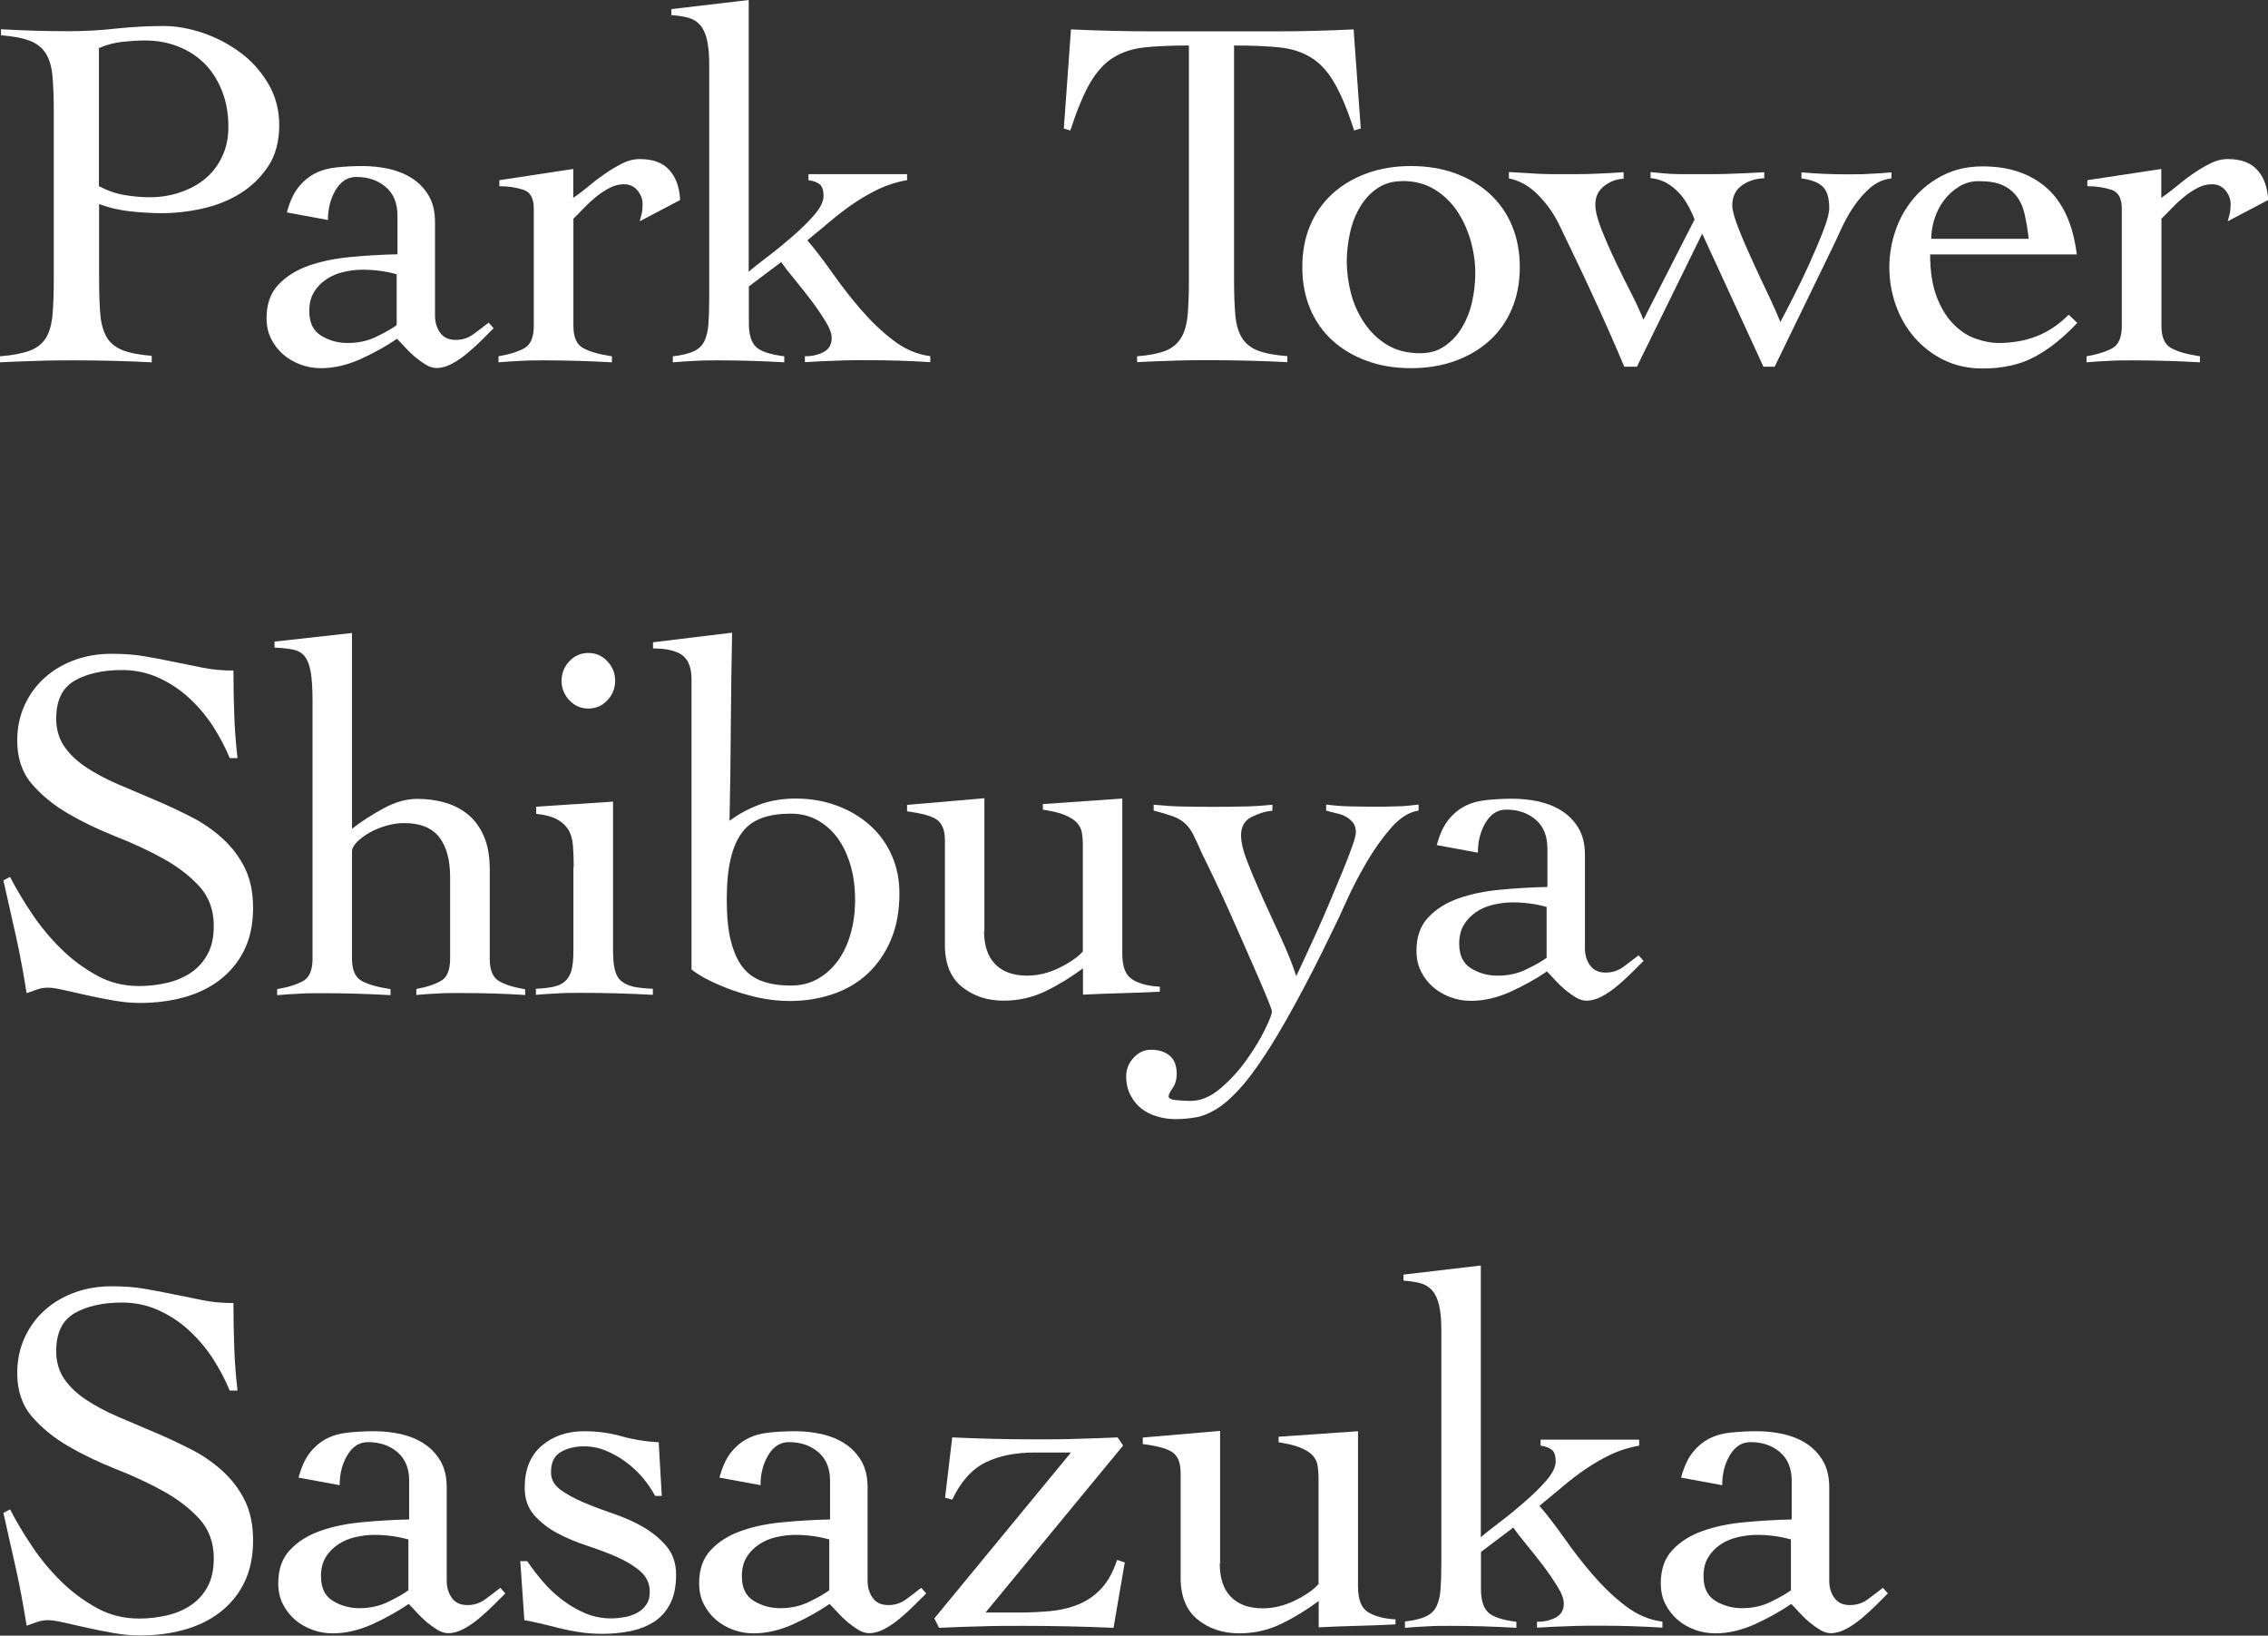
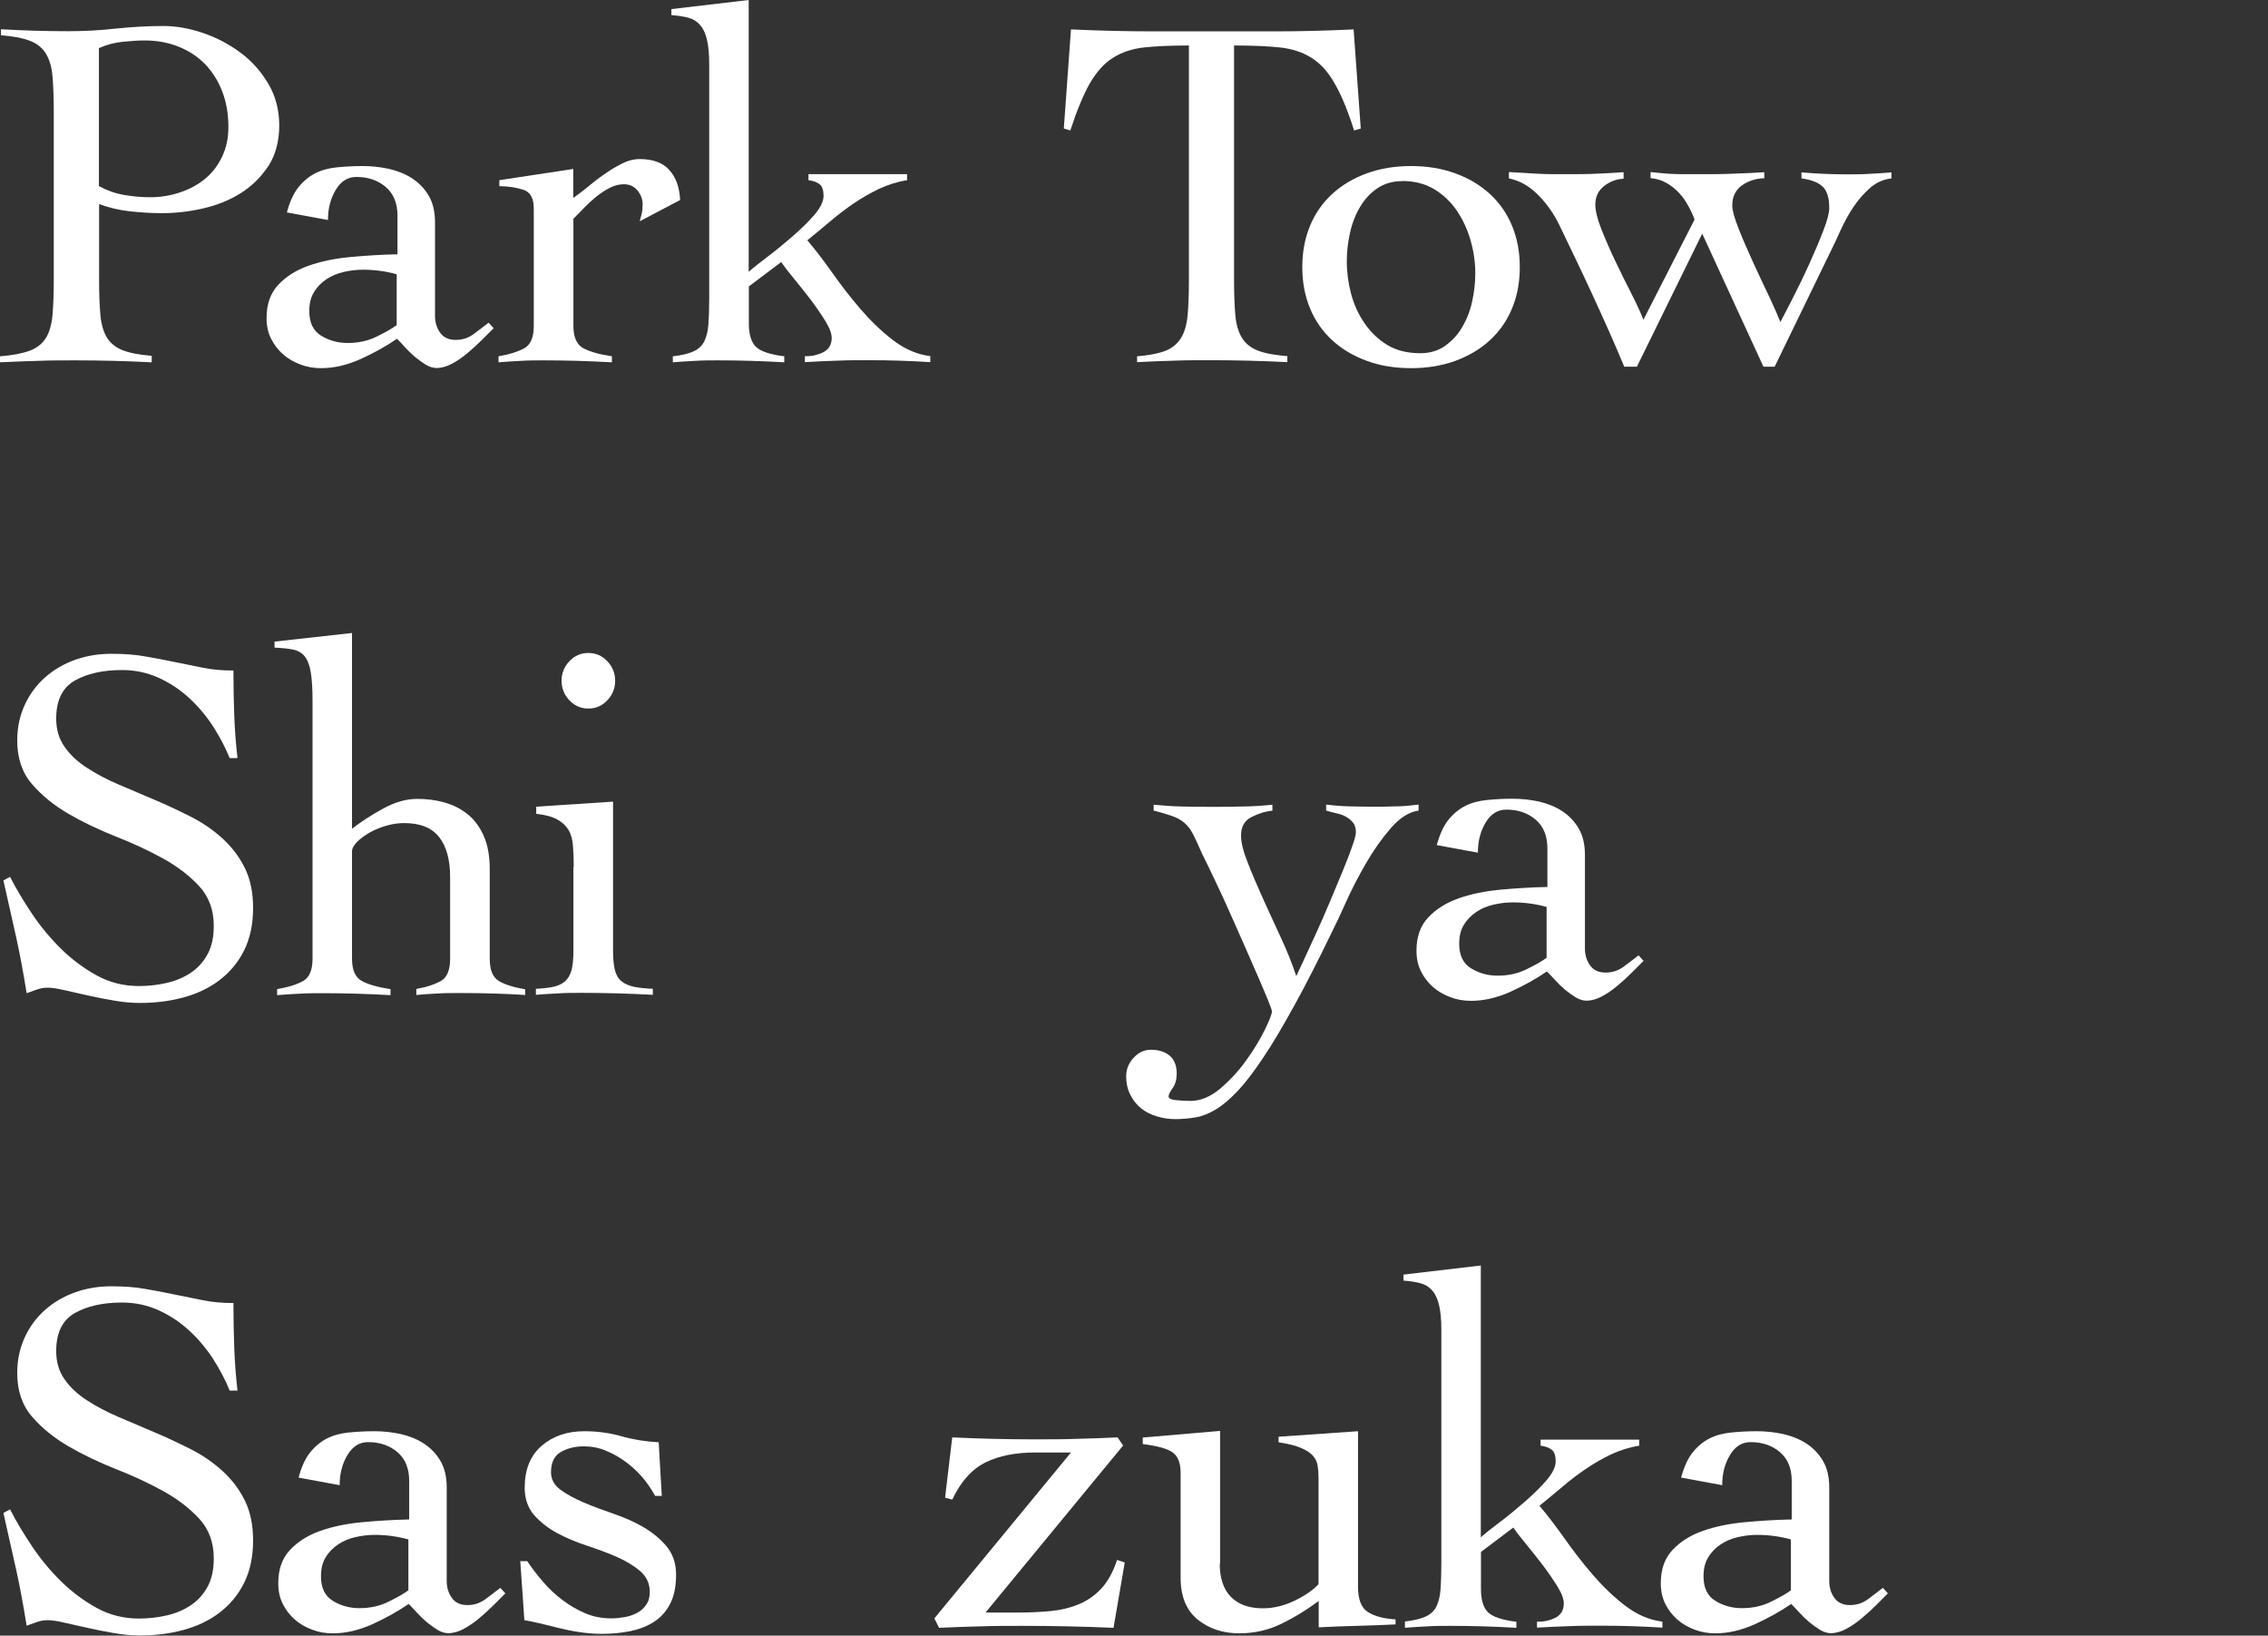
<svg xmlns="http://www.w3.org/2000/svg" id="_レイヤー_2" viewBox="0 0 139.62 100.67">
  <rect x="0" y="0" width="139.62" height="100.67" fill="#333333" stroke="none" />
  <defs>
    <style>.cls-1{fill:#fff;stroke-width:0px;}</style>
  </defs>
  <g id="_レイヤー_1-2">
    <path class="cls-1" d="m9.34,22.3c-.79-.04-1.57-.07-2.35-.09-.78-.02-1.56-.03-2.35-.03s-1.53,0-2.29.03c-.76.02-1.54.05-2.35.09v-.37c.77-.06,1.38-.18,1.82-.34.45-.17.78-.43,1-.78.22-.35.35-.81.41-1.39.05-.57.08-1.29.08-2.16V6.85c0-.87-.03-1.59-.08-2.17-.05-.57-.19-1.03-.41-1.39-.22-.35-.54-.61-.98-.78-.44-.17-1.03-.28-1.78-.34v-.37c.68.04,1.37.07,2.06.09.68.02,1.37.03,2.06.03,1,0,1.98-.05,2.94-.16.96-.1,1.95-.16,2.94-.16.77,0,1.57.14,2.41.42s1.61.69,2.32,1.21,1.28,1.17,1.73,1.93c.45.76.67,1.62.67,2.57s-.23,1.84-.69,2.52-1.03,1.24-1.73,1.67c-.7.43-1.47.73-2.32.92s-1.68.28-2.49.28c-.62,0-1.27-.04-1.93-.11-.66-.07-1.31-.22-1.93-.45v4.67c0,.87.03,1.59.08,2.16.05.57.19,1.03.4,1.39.22.35.55.61.98.78.44.17,1.03.28,1.78.34v.37Zm-3.24-10.84c.5.27,1.01.45,1.54.54s1.06.14,1.6.14c.64,0,1.26-.1,1.85-.3.59-.2,1.11-.48,1.54-.84.44-.36.78-.81,1.04-1.35s.39-1.15.39-1.84c0-.81-.13-1.55-.39-2.21-.26-.66-.62-1.22-1.07-1.68-.46-.46-1-.81-1.64-1.06-.63-.25-1.32-.37-2.07-.37-.37,0-.81.03-1.32.08-.51.05-1,.18-1.48.39v8.5Z" />
    <path class="cls-1" d="m17.66,13.08c.17-.64.4-1.16.7-1.54.3-.38.65-.67,1.04-.87s.84-.32,1.34-.37c.5-.05,1.03-.08,1.59-.08s1.07.06,1.6.17c.53.12,1.01.31,1.43.58.42.27.77.63,1.03,1.07s.39.99.39,1.63v5.76c0,.4.1.74.31,1.04.21.3.53.45.96.45s.78-.12,1.11-.36c.32-.24.63-.47.92-.7l.31.34c-.21.21-.45.45-.73.73s-.58.55-.89.81c-.31.26-.63.48-.95.65s-.64.26-.95.26c-.21,0-.43-.07-.65-.2-.23-.14-.45-.3-.67-.48-.22-.19-.42-.38-.61-.59-.19-.21-.35-.38-.5-.53-.67.46-1.41.87-2.24,1.25-.83.37-1.64.56-2.43.56-.44,0-.86-.07-1.26-.22-.4-.15-.76-.35-1.07-.62-.31-.27-.56-.59-.75-.97-.19-.37-.28-.8-.28-1.28,0-.85.24-1.53.72-2.04s1.09-.9,1.85-1.17c.76-.27,1.62-.45,2.58-.54.96-.09,1.94-.15,2.91-.17v-2.37c0-.77-.24-1.36-.72-1.77s-1.08-.62-1.81-.62c-.54,0-.96.27-1.28.81s-.47,1.15-.47,1.84l-2.55-.47Zm6.76,3.8c-.69-.19-1.38-.28-2.09-.28-.39,0-.79.05-1.18.14-.39.09-.75.24-1.06.45-.31.21-.57.47-.76.79-.2.32-.29.71-.29,1.17,0,.71.24,1.21.73,1.51.49.3,1.03.45,1.63.45.67,0,1.27-.13,1.82-.41.55-.27.95-.5,1.2-.69v-3.15Z" />
    <path class="cls-1" d="m30.68,21.93c.71-.12,1.25-.3,1.62-.51.37-.22.56-.67.56-1.36v-7.23c0-.62-.21-1.01-.64-1.15-.43-.14-.92-.22-1.48-.22v-.37l4.55-.69v1.78c.25-.17.53-.38.86-.65s.66-.54,1.03-.79c.36-.26.73-.48,1.11-.67.37-.19.74-.28,1.09-.28.81,0,1.42.22,1.82.67.41.45.63,1.06.67,1.85l-2.49,1.31c.04-.14.08-.3.12-.45.04-.16.06-.36.06-.61,0-.29-.1-.57-.31-.83-.21-.26-.49-.39-.84-.39-.29,0-.58.07-.87.22-.29.15-.57.33-.84.55-.27.22-.52.45-.76.7-.24.25-.45.47-.64.65v6.6c0,.69.2,1.14.59,1.36.39.22.99.39,1.78.51v.37c-.71-.04-1.41-.07-2.1-.09-.7-.02-1.4-.03-2.1-.03-.48,0-.94,0-1.39.03-.45.02-.91.05-1.39.09v-.37Z" />
    <path class="cls-1" d="m41.42,21.93c.56-.06.99-.17,1.29-.31s.52-.35.65-.62c.13-.27.22-.62.25-1.04s.05-.95.05-1.57V3.92c0-.6-.05-1.1-.14-1.48-.09-.38-.23-.69-.42-.9-.19-.22-.43-.37-.73-.45-.3-.08-.65-.13-1.04-.16v-.37l4.76-.56v16.73c.23-.21.6-.5,1.11-.89.51-.38,1.02-.8,1.54-1.25.52-.45.98-.89,1.37-1.34.39-.45.59-.85.59-1.2,0-.33-.08-.57-.23-.7-.16-.13-.39-.22-.7-.26v-.37h6.07v.37c-.62.1-1.2.29-1.74.54-.54.26-1.06.56-1.56.9-.5.34-.98.71-1.45,1.11-.47.39-.93.78-1.39,1.15.48.56.99,1.23,1.53,1.99.54.77,1.12,1.52,1.74,2.24s1.29,1.37,2.01,1.92c.72.55,1.48.88,2.29.98v.37c-.62-.04-1.25-.07-1.88-.09-.63-.02-1.27-.03-1.92-.03s-1.32,0-1.96.03c-.64.02-1.3.05-1.96.09v-.37c.35.02.72-.05,1.09-.22s.56-.47.56-.9c0-.27-.13-.62-.39-1.04-.26-.42-.56-.86-.9-1.31s-.69-.88-1.04-1.31c-.35-.42-.61-.76-.78-1.01l-1.99,1.5v2.3c0,.66.15,1.14.44,1.42.29.28.87.47,1.74.58v.37c-.69-.04-1.37-.07-2.04-.09-.67-.02-1.35-.03-2.04-.03-.48,0-.94,0-1.39.03-.45.02-.91.05-1.39.09v-.37Z" />
    <path class="cls-1" d="m70.01,21.93c.75-.06,1.33-.18,1.74-.34s.73-.43.95-.78c.22-.35.35-.81.41-1.39.05-.57.08-1.29.08-2.16V2.8c-1.1,0-2.02.04-2.76.12-.74.08-1.38.3-1.92.64s-1.01.87-1.42,1.57c-.4.71-.8,1.67-1.2,2.9l-.4-.12.44-6.1c.87.04,1.73.07,2.58.09s1.71.03,2.58.03h7.32c.83,0,1.65-.01,2.46-.03s1.63-.05,2.46-.09l.44,6.1-.41.12c-.39-1.23-.79-2.19-1.2-2.9-.4-.71-.88-1.23-1.42-1.57s-1.19-.56-1.95-.64-1.7-.12-2.82-.12v14.45c0,.87.03,1.59.08,2.16.05.57.19,1.03.41,1.39.22.35.54.61.98.78.44.17,1.04.28,1.81.34v.37c-.79-.04-1.58-.07-2.37-.09-.79-.02-1.58-.03-2.37-.03s-1.53,0-2.27.03c-.75.02-1.49.05-2.24.09v-.37Z" />
    <path class="cls-1" d="m86.86,10.22c1,0,1.91.15,2.73.45s1.53.72,2.12,1.26c.59.54,1.05,1.19,1.37,1.96.32.77.48,1.62.48,2.55s-.16,1.79-.48,2.55c-.32.77-.78,1.42-1.37,1.96-.59.54-1.3.96-2.12,1.26s-1.73.45-2.73.45-1.91-.15-2.72-.45c-.82-.3-1.53-.72-2.12-1.26-.59-.54-1.05-1.19-1.37-1.96-.32-.77-.48-1.62-.48-2.55s.16-1.79.48-2.55c.32-.77.78-1.42,1.37-1.96.59-.54,1.3-.96,2.12-1.26.82-.3,1.73-.45,2.72-.45Zm-.56.93c-.58,0-1.08.15-1.51.44-.43.29-.78.67-1.06,1.14-.28.47-.49,1-.62,1.59s-.2,1.18-.2,1.76c0,.67.09,1.33.26,1.99.18.67.45,1.27.83,1.82.37.55.84,1,1.4,1.34.56.34,1.24.51,2.03.51.58,0,1.08-.14,1.51-.44s.78-.67,1.06-1.14.49-.99.62-1.57c.13-.58.2-1.17.2-1.78,0-.64-.09-1.3-.28-1.98-.19-.67-.47-1.29-.84-1.84-.37-.55-.84-1-1.4-1.34-.56-.34-1.23-.51-1.99-.51Z" />
    <path class="cls-1" d="m92.91,10.59c.39.02.74.04,1.04.06s.59.04.86.05c.27.01.54.02.83.02h.95c.56,0,1.12,0,1.68-.03.56-.02,1.12-.05,1.68-.09v.4c-.44.02-.84.17-1.2.45s-.54.66-.54,1.14c0,.37.12.88.37,1.51.25.63.54,1.3.87,1.99.33.7.67,1.37,1,2.02s.57,1.18.72,1.57l3.15-6.17c-.1-.27-.23-.55-.39-.84-.16-.29-.34-.56-.56-.79-.22-.24-.47-.44-.76-.61-.29-.17-.62-.27-1-.31v-.37c.21.02.41.04.61.06s.41.04.64.05c.23.01.49.02.79.02h1.07c.67,0,1.32,0,1.96-.03.64-.02,1.29-.05,1.93-.09v.37c-.54.02-1,.17-1.39.45-.38.28-.58.69-.58,1.23,0,.29.13.76.39,1.42s.56,1.35.9,2.09.67,1.45,1,2.13c.32.69.54,1.19.67,1.53.17-.31.42-.8.76-1.46.34-.66.68-1.36,1.01-2.09.33-.73.62-1.41.87-2.06.25-.64.37-1.11.37-1.4,0-.62-.13-1.06-.4-1.32-.27-.26-.71-.43-1.31-.51v-.37c.48.04.94.07,1.4.09.46.02.92.03,1.4.03s.91,0,1.37-.03c.46-.02.91-.05,1.37-.09v.37c-.5.06-.93.25-1.31.58-.37.32-.71.71-1.01,1.15s-.57.93-.81,1.46c-.24.53-.47,1.02-.7,1.48l-3.36,6.92h-.69l-3.77-8.19-4.02,8.19h-.78c-.29-.71-.61-1.44-.95-2.21-.34-.77-.69-1.53-1.04-2.29-.35-.76-.7-1.5-1.04-2.21-.34-.72-.66-1.38-.95-1.98-.35-.73-.8-1.36-1.34-1.9-.54-.54-1.13-.87-1.78-1v-.37Z" />
-     <path class="cls-1" d="m118.82,15.63c0,1.08.14,1.97.42,2.68.28.71.63,1.27,1.06,1.68.42.42.88.71,1.37.87.49.17.94.25,1.35.25.87,0,1.66-.14,2.37-.42s1.36-.72,1.96-1.32l.53.5c-.85.91-1.72,1.61-2.62,2.09-.89.48-1.96.72-3.21.72-.89,0-1.69-.18-2.4-.53s-1.31-.82-1.81-1.4-.88-1.25-1.14-1.99c-.26-.75-.39-1.52-.39-2.3s.13-1.56.39-2.3c.26-.75.64-1.41,1.14-1.99.5-.58,1.1-1.05,1.81-1.4.71-.35,1.5-.53,2.4-.53,1.64,0,2.96.45,3.96,1.34,1,.89,1.61,2.25,1.84,4.08h-9.03Zm6.07-.93c-.06-.56-.15-1.06-.25-1.51-.1-.45-.27-.82-.5-1.12-.23-.3-.53-.53-.9-.69-.37-.16-.85-.23-1.43-.23-.44,0-.84.11-1.2.33-.36.22-.67.5-.93.84s-.46.73-.59,1.15c-.14.43-.2.84-.2,1.23h6.01Z" />
-     <path class="cls-1" d="m128.44,21.93c.71-.12,1.25-.3,1.62-.51.37-.22.56-.67.56-1.36v-7.23c0-.62-.21-1.01-.64-1.15-.43-.14-.92-.22-1.48-.22v-.37l4.55-.69v1.78c.25-.17.53-.38.86-.65s.66-.54,1.03-.79c.36-.26.73-.48,1.11-.67.37-.19.74-.28,1.09-.28.81,0,1.42.22,1.82.67.41.45.63,1.06.67,1.85l-2.49,1.31c.04-.14.08-.3.12-.45.04-.16.06-.36.06-.61,0-.29-.1-.57-.31-.83-.21-.26-.49-.39-.84-.39-.29,0-.58.07-.87.22-.29.15-.57.33-.84.55-.27.22-.52.45-.76.7-.24.25-.45.47-.64.65v6.6c0,.69.2,1.14.59,1.36.39.22.99.39,1.78.51v.37c-.71-.04-1.41-.07-2.1-.09-.7-.02-1.4-.03-2.1-.03-.48,0-.94,0-1.39.03-.45.02-.91.05-1.39.09v-.37Z" />
    <path class="cls-1" d="m14.14,46.66c-.27-.67-.62-1.32-1.04-1.98-.43-.65-.92-1.23-1.48-1.74-.56-.51-1.18-.92-1.87-1.23-.69-.31-1.43-.47-2.24-.47-1.18,0-2.15.22-2.91.65-.76.44-1.14,1.21-1.14,2.34,0,.67.17,1.24.51,1.73.34.49.8.92,1.37,1.29.57.37,1.22.72,1.95,1.03s1.47.63,2.23.95,1.5.67,2.23,1.04c.73.37,1.38.82,1.95,1.34.57.52,1.03,1.12,1.37,1.81.34.69.51,1.51.51,2.46,0,1.02-.19,1.89-.56,2.63-.37.74-.88,1.34-1.51,1.82-.63.48-1.37.83-2.21,1.06s-1.74.34-2.69.34c-.52,0-1.06-.05-1.62-.15s-1.1-.2-1.62-.32c-.52-.12-.99-.22-1.42-.32-.43-.1-.76-.15-1.01-.15-.23,0-.45.04-.65.11-.21.07-.43.15-.65.23-.19-1.18-.4-2.34-.65-3.47s-.51-2.29-.78-3.47l.41-.22c.37.73.83,1.49,1.35,2.27.53.79,1.13,1.51,1.79,2.16.66.65,1.4,1.2,2.2,1.64.8.44,1.67.65,2.6.65.6,0,1.18-.07,1.74-.2s1.05-.35,1.48-.64c.42-.29.76-.67,1.01-1.14.25-.47.37-1.04.37-1.73,0-.97-.3-1.79-.9-2.44-.6-.65-1.35-1.22-2.24-1.71-.89-.49-1.86-.94-2.91-1.35-1.05-.42-2.02-.88-2.91-1.4-.89-.52-1.64-1.13-2.24-1.83s-.9-1.6-.9-2.67c0-.81.16-1.54.47-2.21.31-.66.73-1.23,1.26-1.69.53-.47,1.14-.82,1.84-1.07s1.44-.37,2.23-.37,1.46.05,2.07.16c.61.1,1.21.22,1.79.34.6.12,1.19.24,1.78.36s1.2.17,1.87.17c0,.93.02,1.84.05,2.73s.1,1.77.2,2.66h-.44Z" />
    <path class="cls-1" d="m32.33,61.24c-.6-.04-1.25-.07-1.93-.09-.69-.02-1.38-.03-2.09-.03-.48,0-.94,0-1.39.03-.45.02-.88.05-1.29.09v-.37c.67-.12,1.18-.3,1.54-.51.36-.22.54-.67.54-1.36v-5.01c0-1.06-.22-1.88-.67-2.46s-1.17-.87-2.16-.87c-.35,0-.72.05-1.09.16-.37.1-.72.25-1.03.42-.31.18-.57.37-.78.58s-.31.41-.31.59v6.6c0,.69.2,1.14.59,1.36.39.22.99.39,1.78.51v.37c-.71-.04-1.41-.07-2.1-.09-.7-.02-1.4-.03-2.1-.03-.48,0-.94,0-1.39.03-.45.02-.91.05-1.39.09v-.37c.71-.12,1.25-.3,1.62-.51.37-.22.56-.67.56-1.36v-15.88c0-.75-.04-1.33-.11-1.76-.07-.43-.2-.75-.37-.97-.18-.22-.42-.36-.72-.42-.3-.06-.68-.1-1.14-.12v-.37l4.77-.53v12.05c.56-.44,1.2-.85,1.93-1.25s1.42-.59,2.09-.59c.58,0,1.14.07,1.67.22.53.15,1,.38,1.42.72.42.33.75.78,1,1.34s.37,1.26.37,2.09v5.48c0,.69.19,1.14.56,1.36.37.22.91.39,1.62.51v.37Z" />
    <path class="cls-1" d="m35.32,53.36c0-.5-.02-.94-.05-1.32-.03-.38-.12-.71-.28-.97-.16-.26-.39-.47-.7-.64s-.74-.28-1.28-.34v-.44l4.73-.31v9.16c0,.52.04.93.12,1.23.08.3.22.53.42.68.2.16.45.26.76.33.31.06.7.1,1.15.12v.37c-.73-.04-1.46-.07-2.2-.09-.74-.02-1.47-.03-2.2-.03-.48,0-.95,0-1.4.03-.46.02-.92.05-1.4.09v-.37c.42-.02.77-.06,1.06-.12.29-.06.53-.17.72-.33.19-.16.32-.38.41-.68.08-.3.12-.71.12-1.23v-5.14Zm.9-13.17c.46,0,.85.17,1.17.51s.48.74.48,1.2-.16.86-.48,1.2-.71.51-1.17.51-.85-.17-1.17-.51-.48-.74-.48-1.2.16-.86.48-1.2.71-.51,1.17-.51Z" />
-     <path class="cls-1" d="m40.21,39.53l4.86-.59c-.04,1.95-.07,3.88-.08,5.79-.01,1.91-.04,3.84-.08,5.79.56-.42,1.18-.75,1.85-1,.67-.25,1.42-.37,2.23-.37.91,0,1.76.15,2.54.44.78.29,1.45.69,2.02,1.2.57.51,1.02,1.12,1.34,1.84.32.72.48,1.5.48,2.35,0,1.1-.18,2.06-.53,2.88-.35.82-.83,1.51-1.43,2.07-.6.56-1.32.98-2.15,1.26-.83.28-1.71.42-2.65.42-.68,0-1.36-.08-2.02-.23-.67-.16-1.28-.34-1.84-.56-.56-.22-1.03-.44-1.42-.65-.38-.22-.64-.39-.76-.51v-17.85c0-.73-.2-1.22-.59-1.5-.39-.27-.99-.4-1.78-.4v-.37Zm12.43,15.85c0-.77-.09-1.47-.28-2.12-.19-.64-.45-1.2-.79-1.67-.34-.47-.76-.84-1.25-1.11-.49-.27-1.03-.4-1.63-.4-.67,0-1.25.08-1.74.25s-.91.45-1.23.86-.57.95-.73,1.63c-.17.69-.25,1.54-.25,2.55s.08,1.86.25,2.54c.17.67.41,1.21.73,1.62.32.41.73.7,1.23.87.5.18,1.08.26,1.74.26.6,0,1.15-.13,1.63-.4.49-.27.9-.64,1.25-1.11.34-.47.61-1.02.79-1.67.19-.64.28-1.35.28-2.12Z" />
-     <path class="cls-1" d="m60.58,57.31c0,.87.22,1.55.67,2.02s1.11.72,1.98.72c.66,0,1.32-.16,1.98-.48.65-.32,1.14-.66,1.45-1.01v-6.57c0-.27-.02-.52-.06-.75-.04-.23-.15-.43-.31-.61-.17-.18-.42-.33-.75-.47s-.78-.24-1.34-.33v-.34l4.89-.34v9.56c0,.79.2,1.31.61,1.57s.97.41,1.7.45v.31c-.79.04-1.58.07-2.38.09-.8.02-1.58.05-2.35.09v-1.62c-.73.54-1.49,1.01-2.29,1.4-.8.39-1.67.59-2.6.59-1,0-1.85-.28-2.55-.84s-1.06-1.42-1.06-2.58v-6.45c0-.62-.17-1.05-.51-1.28-.34-.23-.95-.39-1.82-.5v-.4l4.76-.41v8.16Z" />
    <path class="cls-1" d="m71.04,49.53c.62.06,1.2.1,1.73.11.53.01,1.12.02,1.76.02s1.26,0,1.9-.02c.64,0,1.28-.05,1.9-.11v.37c-.46.04-.89.18-1.31.4s-.62.6-.62,1.12c0,.42.13.97.41,1.67.27.7.59,1.44.95,2.24.36.8.74,1.61,1.12,2.44.38.83.69,1.6.92,2.31.1-.21.26-.55.48-1.03s.47-1.02.75-1.63.56-1.25.84-1.92c.28-.66.54-1.29.78-1.87.24-.58.44-1.09.59-1.53.16-.44.23-.73.23-.87,0-.25-.06-.45-.17-.59-.12-.15-.25-.26-.42-.36s-.36-.17-.59-.22-.45-.11-.65-.17v-.37c.48.06.96.1,1.43.11.48.01.97.02,1.46.02s.95,0,1.4-.02c.46,0,.92-.05,1.4-.11v.37c-.58.08-1.15.44-1.7,1.07-.55.63-1.06,1.35-1.53,2.16-.47.81-.88,1.6-1.23,2.38-.35.78-.62,1.36-.81,1.73-.87,1.81-1.66,3.35-2.37,4.64s-1.34,2.36-1.92,3.22c-.57.86-1.09,1.54-1.56,2.04-.47.5-.91.88-1.34,1.14s-.84.43-1.25.5c-.41.07-.83.11-1.26.11-.37,0-.74-.05-1.11-.16-.36-.1-.69-.26-.97-.48-.28-.22-.51-.49-.68-.83-.18-.33-.27-.73-.27-1.18,0-.42.15-.79.45-1.12s.66-.5,1.07-.5c.48,0,.86.12,1.15.36.29.24.44.61.44,1.11,0,.35-.08.65-.25.89-.17.24-.25.41-.25.51,0,.12.15.2.45.23.3.03.6.05.89.05.62,0,1.24-.25,1.84-.76.6-.51,1.14-1.09,1.6-1.74.47-.65.85-1.28,1.14-1.87s.44-.97.44-1.14c0-.06-.07-.28-.22-.64s-.34-.83-.59-1.4c-.25-.57-.53-1.21-.84-1.92s-.62-1.41-.93-2.1c-.31-.7-.62-1.37-.93-2.02s-.58-1.21-.81-1.67c-.21-.48-.38-.86-.53-1.15-.15-.29-.32-.52-.53-.7-.21-.18-.46-.32-.75-.42-.29-.1-.67-.22-1.15-.34v-.37Z" />
    <path class="cls-1" d="m88.45,52.02c.17-.64.4-1.16.7-1.54.3-.38.65-.67,1.04-.87s.84-.32,1.34-.37c.5-.05,1.03-.08,1.59-.08s1.07.06,1.6.17c.53.12,1.01.31,1.43.58.42.27.77.63,1.03,1.07s.39.99.39,1.63v5.76c0,.4.1.74.31,1.04.21.3.53.45.96.45s.78-.12,1.11-.36c.32-.24.63-.47.92-.7l.31.34c-.21.21-.45.45-.73.73s-.58.55-.89.81c-.31.26-.63.48-.95.65s-.64.26-.95.26c-.21,0-.43-.07-.65-.2-.23-.14-.45-.3-.67-.48-.22-.19-.42-.38-.61-.59-.19-.21-.35-.38-.5-.53-.67.46-1.41.87-2.24,1.25-.83.37-1.64.56-2.43.56-.44,0-.86-.07-1.26-.22-.4-.15-.76-.35-1.07-.62-.31-.27-.56-.59-.75-.97-.19-.37-.28-.8-.28-1.28,0-.85.24-1.53.72-2.04s1.09-.9,1.85-1.17c.76-.27,1.62-.45,2.58-.54.96-.09,1.94-.15,2.91-.17v-2.37c0-.77-.24-1.36-.72-1.77s-1.08-.62-1.81-.62c-.54,0-.96.27-1.28.81s-.47,1.15-.47,1.84l-2.55-.47Zm6.76,3.8c-.69-.19-1.38-.28-2.09-.28-.39,0-.79.05-1.18.14-.39.09-.75.24-1.06.45-.31.21-.57.47-.76.79-.2.32-.29.71-.29,1.17,0,.71.24,1.21.73,1.51.49.3,1.03.45,1.63.45.67,0,1.27-.13,1.82-.41.55-.27.95-.5,1.2-.69v-3.15Z" />
    <path class="cls-1" d="m14.14,85.59c-.27-.67-.62-1.32-1.04-1.98-.43-.65-.92-1.23-1.48-1.74-.56-.51-1.18-.92-1.87-1.23-.69-.31-1.43-.47-2.24-.47-1.18,0-2.15.22-2.91.65-.76.44-1.14,1.21-1.14,2.34,0,.67.17,1.24.51,1.73.34.49.8.92,1.37,1.29.57.37,1.22.72,1.95,1.03s1.47.63,2.23.95,1.5.67,2.23,1.04c.73.37,1.38.82,1.95,1.34.57.52,1.03,1.12,1.37,1.81.34.69.51,1.51.51,2.46,0,1.02-.19,1.89-.56,2.63-.37.74-.88,1.34-1.51,1.82-.63.48-1.37.83-2.21,1.06s-1.74.34-2.69.34c-.52,0-1.06-.05-1.62-.15s-1.1-.2-1.62-.32c-.52-.12-.99-.22-1.42-.32-.43-.1-.76-.15-1.01-.15-.23,0-.45.04-.65.11-.21.07-.43.15-.65.23-.19-1.18-.4-2.34-.65-3.47s-.51-2.29-.78-3.47l.41-.22c.37.73.83,1.49,1.35,2.27.53.79,1.13,1.51,1.79,2.16.66.65,1.4,1.2,2.2,1.64.8.44,1.67.65,2.6.65.6,0,1.18-.07,1.74-.2s1.05-.35,1.48-.64c.42-.29.76-.67,1.01-1.14.25-.47.37-1.04.37-1.73,0-.97-.3-1.79-.9-2.44-.6-.65-1.35-1.22-2.24-1.71-.89-.49-1.86-.94-2.91-1.35-1.05-.42-2.02-.88-2.91-1.4-.89-.52-1.64-1.13-2.24-1.83s-.9-1.6-.9-2.67c0-.81.16-1.54.47-2.21.31-.66.73-1.23,1.26-1.69.53-.47,1.14-.82,1.84-1.07s1.44-.37,2.23-.37,1.46.05,2.07.16c.61.1,1.21.22,1.79.34.6.12,1.19.24,1.78.36s1.2.17,1.87.17c0,.93.02,1.84.05,2.73s.1,1.77.2,2.66h-.44Z" />
    <path class="cls-1" d="m18.38,90.95c.17-.64.4-1.16.7-1.54.3-.38.65-.67,1.04-.87s.84-.32,1.34-.37c.5-.05,1.03-.08,1.59-.08s1.07.06,1.6.17c.53.12,1.01.31,1.43.58.42.27.77.63,1.03,1.07s.39.99.39,1.63v5.76c0,.4.1.74.31,1.04.21.3.53.45.96.45s.78-.12,1.11-.36c.32-.24.63-.47.92-.7l.31.34c-.21.21-.45.45-.73.73s-.58.55-.89.81c-.31.26-.63.48-.95.65s-.64.26-.95.26c-.21,0-.43-.07-.65-.2-.23-.14-.45-.3-.67-.48-.22-.19-.42-.38-.61-.59-.19-.21-.35-.38-.5-.53-.67.46-1.41.87-2.24,1.25-.83.37-1.64.56-2.43.56-.44,0-.86-.07-1.26-.22-.4-.15-.76-.35-1.07-.62-.31-.27-.56-.59-.75-.97-.19-.37-.28-.8-.28-1.28,0-.85.24-1.53.72-2.04s1.09-.9,1.85-1.17c.76-.27,1.62-.45,2.58-.54.96-.09,1.94-.15,2.91-.17v-2.37c0-.77-.24-1.36-.72-1.77s-1.08-.62-1.81-.62c-.54,0-.96.27-1.28.81s-.47,1.15-.47,1.84l-2.55-.47Zm6.76,3.8c-.69-.19-1.38-.28-2.09-.28-.39,0-.79.05-1.18.14-.39.09-.75.24-1.06.45-.31.21-.57.47-.76.79-.2.32-.29.71-.29,1.17,0,.71.24,1.21.73,1.51.49.3,1.03.45,1.63.45.67,0,1.27-.13,1.82-.41.55-.27.95-.5,1.2-.69v-3.15Z" />
    <path class="cls-1" d="m32.02,96.09h.44c.29.44.62.86.98,1.28.36.42.76.79,1.2,1.12.44.33.9.6,1.4.81.5.21,1.03.31,1.59.31.27,0,.54-.03.83-.08s.53-.14.76-.26c.23-.12.42-.29.56-.5.15-.21.22-.47.22-.78,0-.52-.19-.94-.58-1.28-.38-.33-.86-.62-1.42-.87-.56-.25-1.18-.48-1.85-.7-.67-.22-1.29-.48-1.85-.78s-1.03-.67-1.42-1.11c-.38-.44-.58-1-.58-1.68,0-1.12.35-1.98,1.04-2.58.7-.6,1.57-.9,2.63-.9.79,0,1.55.1,2.29.31.74.21,1.5.33,2.29.37l.19,3.3h-.41c-.21-.39-.47-.77-.78-1.14-.31-.36-.66-.68-1.04-.96-.38-.28-.79-.51-1.23-.69-.44-.18-.88-.26-1.34-.26-.52,0-.99.11-1.4.34s-.62.64-.62,1.25c0,.44.19.79.58,1.08.38.28.86.54,1.42.78.56.24,1.18.47,1.85.7s1.29.5,1.85.83,1.03.72,1.42,1.18c.38.47.58,1.04.58,1.73,0,.73-.12,1.32-.36,1.79-.24.47-.57.84-.98,1.11-.42.27-.9.46-1.45.58-.55.11-1.14.17-1.76.17-.5,0-.98-.04-1.43-.11-.46-.07-.89-.16-1.29-.26-.41-.1-.78-.2-1.14-.28-.35-.08-.67-.15-.93-.19l-.25-3.61Z" />
-     <path class="cls-1" d="m44.29,90.95c.17-.64.4-1.16.7-1.54.3-.38.65-.67,1.04-.87s.84-.32,1.34-.37c.5-.05,1.03-.08,1.59-.08s1.07.06,1.6.17c.53.12,1.01.31,1.43.58.42.27.77.63,1.03,1.07s.39.99.39,1.63v5.76c0,.4.1.74.31,1.04.21.3.53.45.96.45s.78-.12,1.11-.36c.32-.24.63-.47.92-.7l.31.34c-.21.21-.45.45-.73.73s-.58.55-.89.81c-.31.26-.63.48-.95.65s-.64.26-.95.26c-.21,0-.43-.07-.65-.2-.23-.14-.45-.3-.67-.48-.22-.19-.42-.38-.61-.59-.19-.21-.35-.38-.5-.53-.67.46-1.41.87-2.24,1.25-.83.37-1.64.56-2.43.56-.44,0-.86-.07-1.26-.22-.4-.15-.76-.35-1.07-.62-.31-.27-.56-.59-.75-.97-.19-.37-.28-.8-.28-1.28,0-.85.24-1.53.72-2.04s1.09-.9,1.85-1.17c.76-.27,1.62-.45,2.58-.54.96-.09,1.94-.15,2.91-.17v-2.37c0-.77-.24-1.36-.72-1.77s-1.08-.62-1.81-.62c-.54,0-.96.27-1.28.81s-.47,1.15-.47,1.84l-2.55-.47Zm6.76,3.8c-.69-.19-1.38-.28-2.09-.28-.39,0-.79.05-1.18.14-.39.09-.75.24-1.06.45-.31.21-.57.47-.76.79-.2.32-.29.71-.29,1.17,0,.71.24,1.21.73,1.51.49.3,1.03.45,1.63.45.67,0,1.27-.13,1.82-.41.55-.27.95-.5,1.2-.69v-3.15Z" />
    <path class="cls-1" d="m57.52,99.61l8.41-10.21h-2.21c-1.2,0-2.22.2-3.05.61-.83.41-1.52,1.17-2.05,2.29l-.44-.12.44-3.71c.87.04,1.72.07,2.55.09.83.02,1.68.03,2.55.03s1.72,0,2.54-.03c.82-.02,1.67-.05,2.54-.09l.34.5-8.47,10.28h1.99c.71,0,1.38-.03,2.01-.09.63-.06,1.21-.2,1.74-.42.53-.22.99-.54,1.39-.97s.72-1.01.97-1.76l.47.16-.69,4.02c-.93-.04-1.87-.07-2.8-.09-.93-.02-1.87-.03-2.8-.03-.87,0-1.73,0-2.57.03-.84.02-1.7.05-2.57.09l-.28-.56Z" />
    <path class="cls-1" d="m75.09,96.25c0,.87.22,1.55.67,2.02s1.11.72,1.98.72c.66,0,1.32-.16,1.98-.48.65-.32,1.14-.66,1.45-1.01v-6.57c0-.27-.02-.52-.06-.75-.04-.23-.15-.43-.31-.61-.17-.18-.42-.33-.75-.47s-.78-.24-1.34-.33v-.34l4.89-.34v9.56c0,.79.2,1.31.61,1.57s.97.41,1.7.45v.31c-.79.04-1.58.07-2.38.09-.8.02-1.58.05-2.35.09v-1.62c-.73.54-1.49,1.01-2.29,1.4-.8.39-1.67.59-2.6.59-1,0-1.85-.28-2.55-.84s-1.06-1.42-1.06-2.58v-6.45c0-.62-.17-1.05-.51-1.28-.34-.23-.95-.39-1.82-.5v-.4l4.76-.41v8.16Z" />
    <path class="cls-1" d="m86.49,99.8c.56-.06.99-.17,1.29-.31s.52-.35.65-.62c.13-.27.22-.62.25-1.04s.05-.95.05-1.57v-14.45c0-.6-.05-1.1-.14-1.48-.09-.38-.23-.69-.42-.9-.19-.22-.43-.37-.73-.45-.3-.08-.65-.13-1.04-.16v-.37l4.76-.56v16.73c.23-.21.6-.5,1.11-.89.51-.38,1.02-.8,1.54-1.25.52-.45.98-.89,1.37-1.34.39-.45.59-.85.59-1.2,0-.33-.08-.57-.23-.7-.16-.13-.39-.22-.7-.26v-.37h6.07v.37c-.62.1-1.2.29-1.74.54-.54.26-1.06.56-1.56.9-.5.34-.98.71-1.45,1.11-.47.39-.93.78-1.39,1.15.48.56.99,1.23,1.53,1.99.54.77,1.12,1.52,1.74,2.24s1.29,1.37,2.01,1.92c.72.55,1.48.88,2.29.98v.37c-.62-.04-1.25-.07-1.88-.09-.63-.02-1.27-.03-1.92-.03s-1.32,0-1.96.03c-.64.02-1.3.05-1.96.09v-.37c.35.02.72-.05,1.09-.22s.56-.47.56-.9c0-.27-.13-.62-.39-1.04-.26-.42-.56-.86-.9-1.31s-.69-.88-1.04-1.31c-.35-.42-.61-.76-.78-1.01l-1.99,1.5v2.3c0,.66.15,1.14.44,1.42.29.28.87.47,1.74.58v.37c-.69-.04-1.37-.07-2.04-.09-.67-.02-1.35-.03-2.04-.03-.48,0-.94,0-1.39.03-.45.02-.91.05-1.39.09v-.37Z" />
    <path class="cls-1" d="m103.49,90.95c.17-.64.4-1.16.7-1.54.3-.38.65-.67,1.04-.87s.84-.32,1.34-.37c.5-.05,1.03-.08,1.59-.08s1.07.06,1.6.17c.53.12,1.01.31,1.43.58.42.27.77.63,1.03,1.07s.39.99.39,1.63v5.76c0,.4.1.74.31,1.04.21.3.53.45.96.45s.78-.12,1.11-.36c.32-.24.63-.47.92-.7l.31.34c-.21.21-.45.45-.73.73s-.58.55-.89.81c-.31.26-.63.48-.95.65s-.64.26-.95.26c-.21,0-.43-.07-.65-.2-.23-.14-.45-.3-.67-.48-.22-.19-.42-.38-.61-.59-.19-.21-.35-.38-.5-.53-.67.46-1.41.87-2.24,1.25-.83.37-1.64.56-2.43.56-.44,0-.86-.07-1.26-.22-.4-.15-.76-.35-1.07-.62-.31-.27-.56-.59-.75-.97-.19-.37-.28-.8-.28-1.28,0-.85.24-1.53.72-2.04s1.09-.9,1.85-1.17c.76-.27,1.62-.45,2.58-.54.96-.09,1.94-.15,2.91-.17v-2.37c0-.77-.24-1.36-.72-1.77s-1.08-.62-1.81-.62c-.54,0-.96.27-1.28.81s-.47,1.15-.47,1.84l-2.55-.47Zm6.76,3.8c-.69-.19-1.38-.28-2.09-.28-.39,0-.79.05-1.18.14-.39.09-.75.24-1.06.45-.31.21-.57.47-.76.79-.2.32-.29.71-.29,1.17,0,.71.24,1.21.73,1.51.49.3,1.03.45,1.63.45.67,0,1.27-.13,1.82-.41.55-.27.95-.5,1.2-.69v-3.15Z" />
  </g>
</svg>